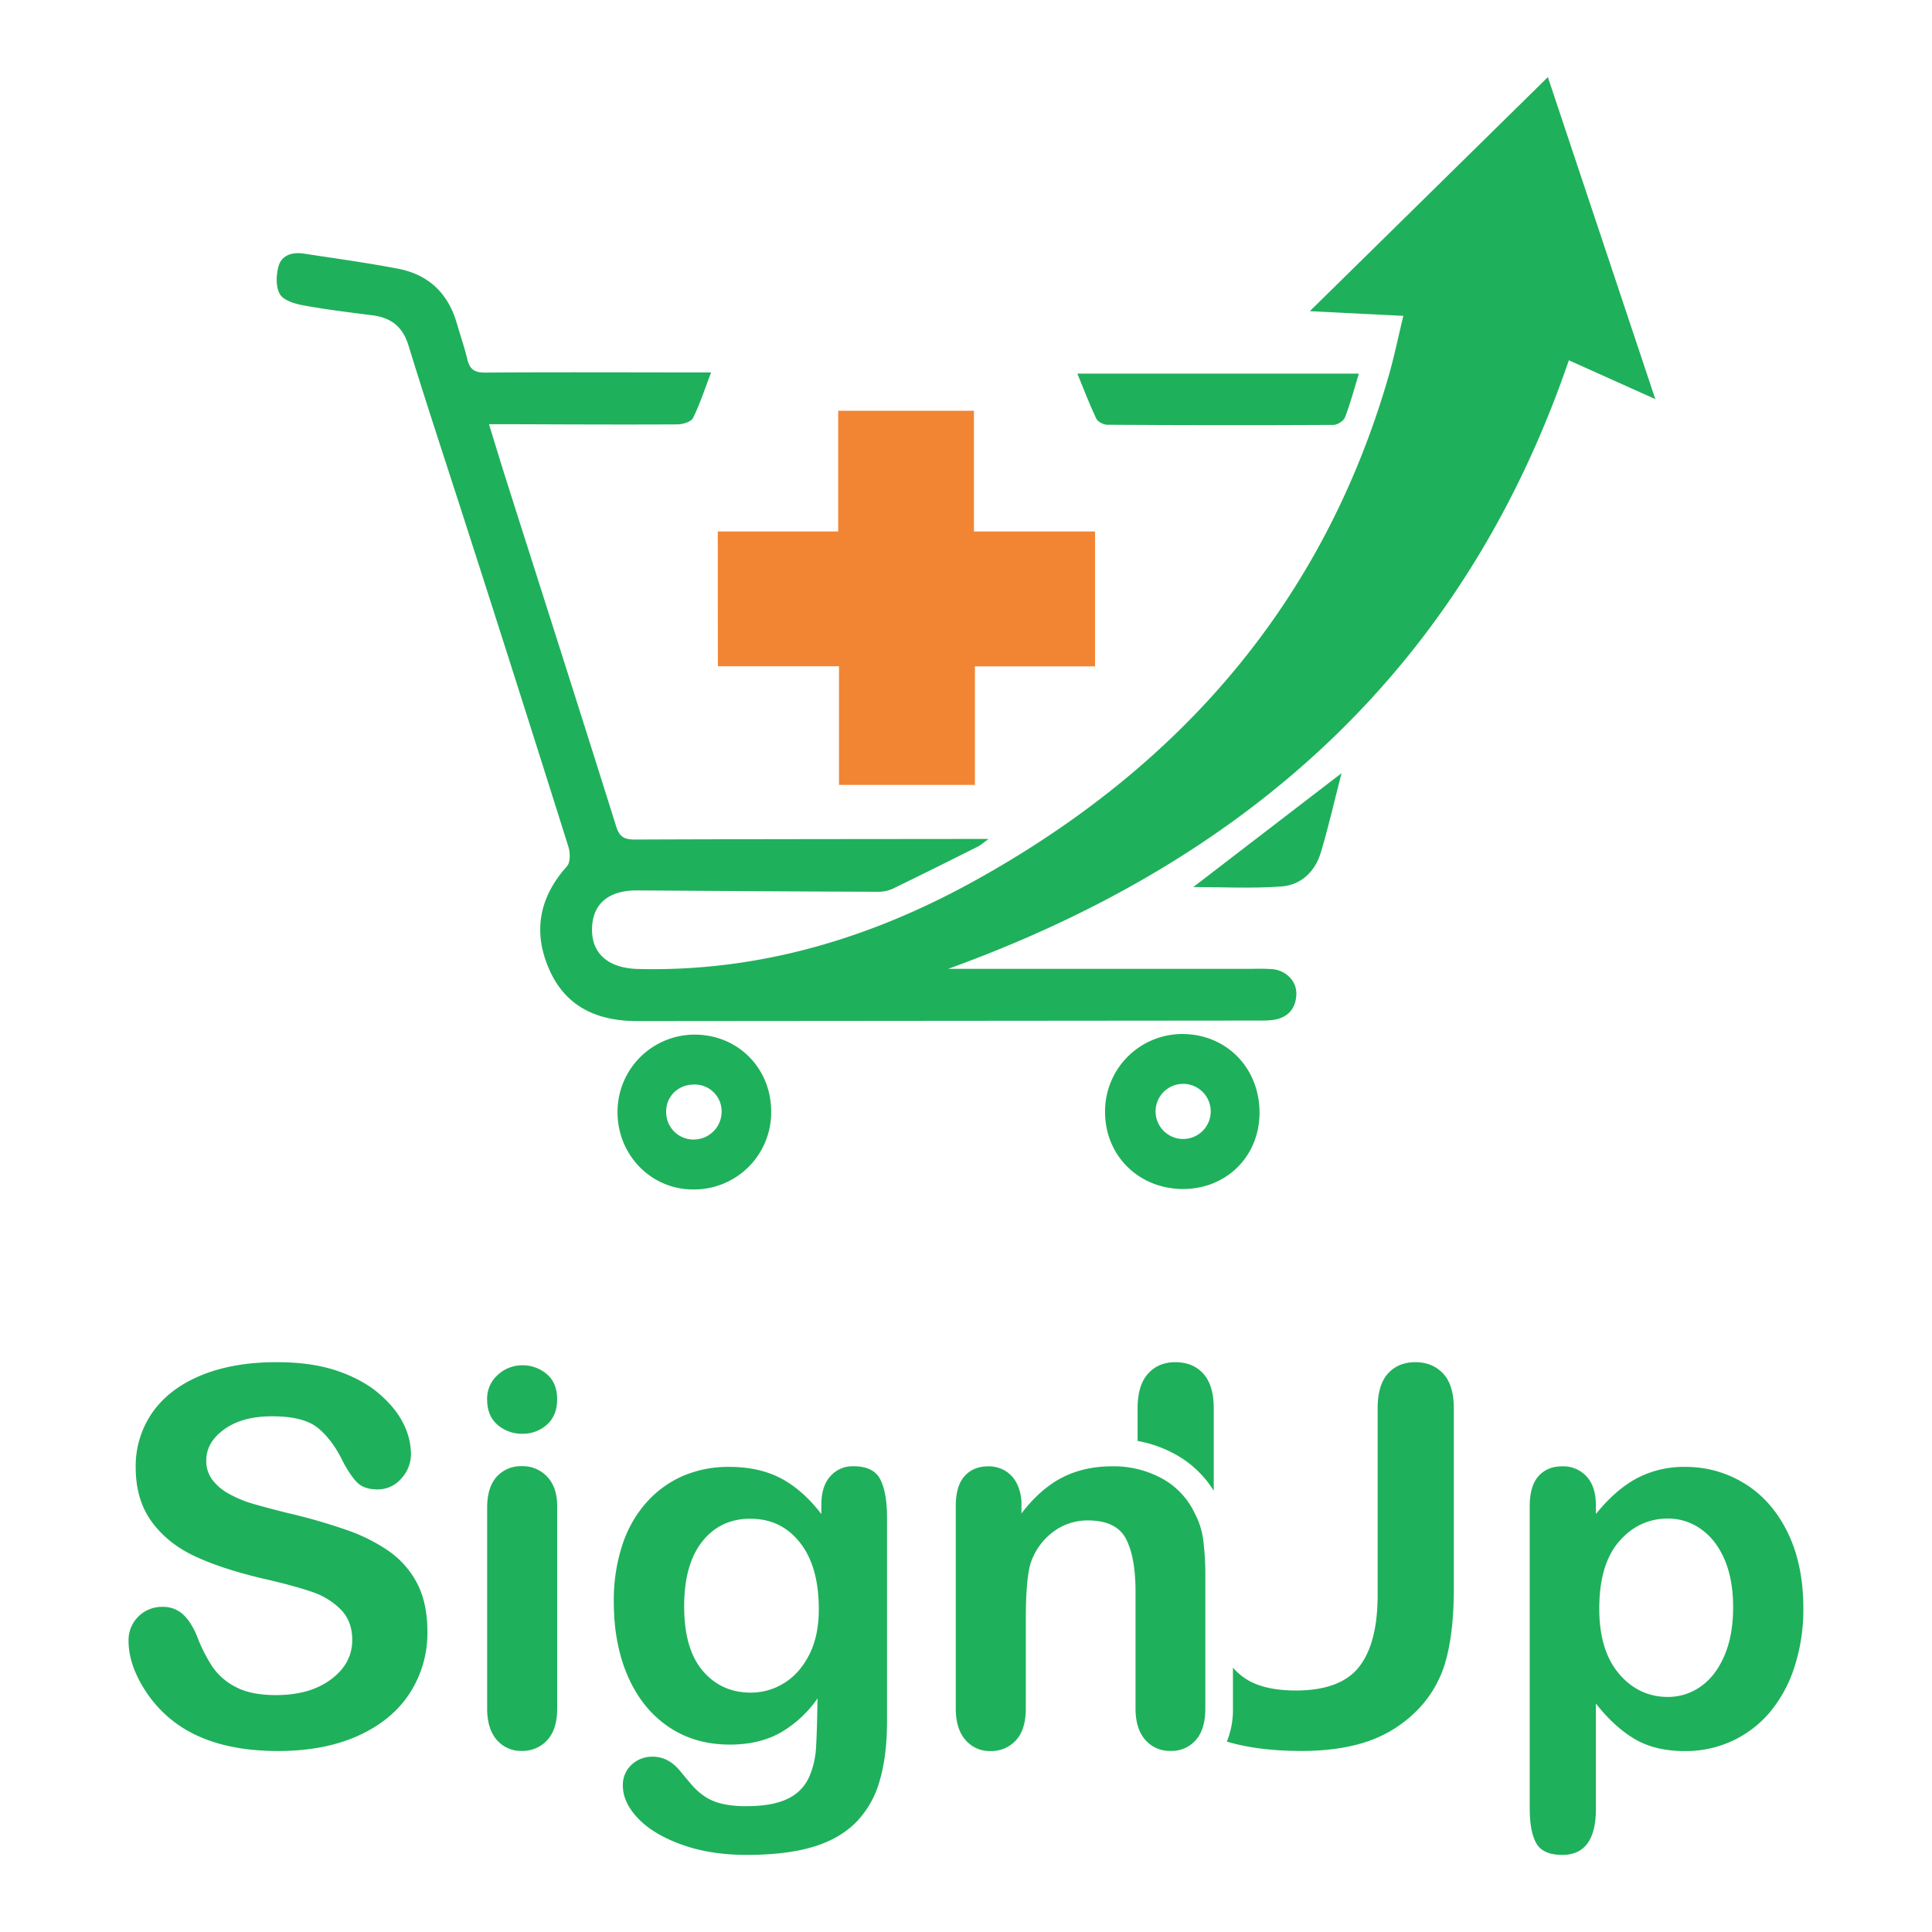
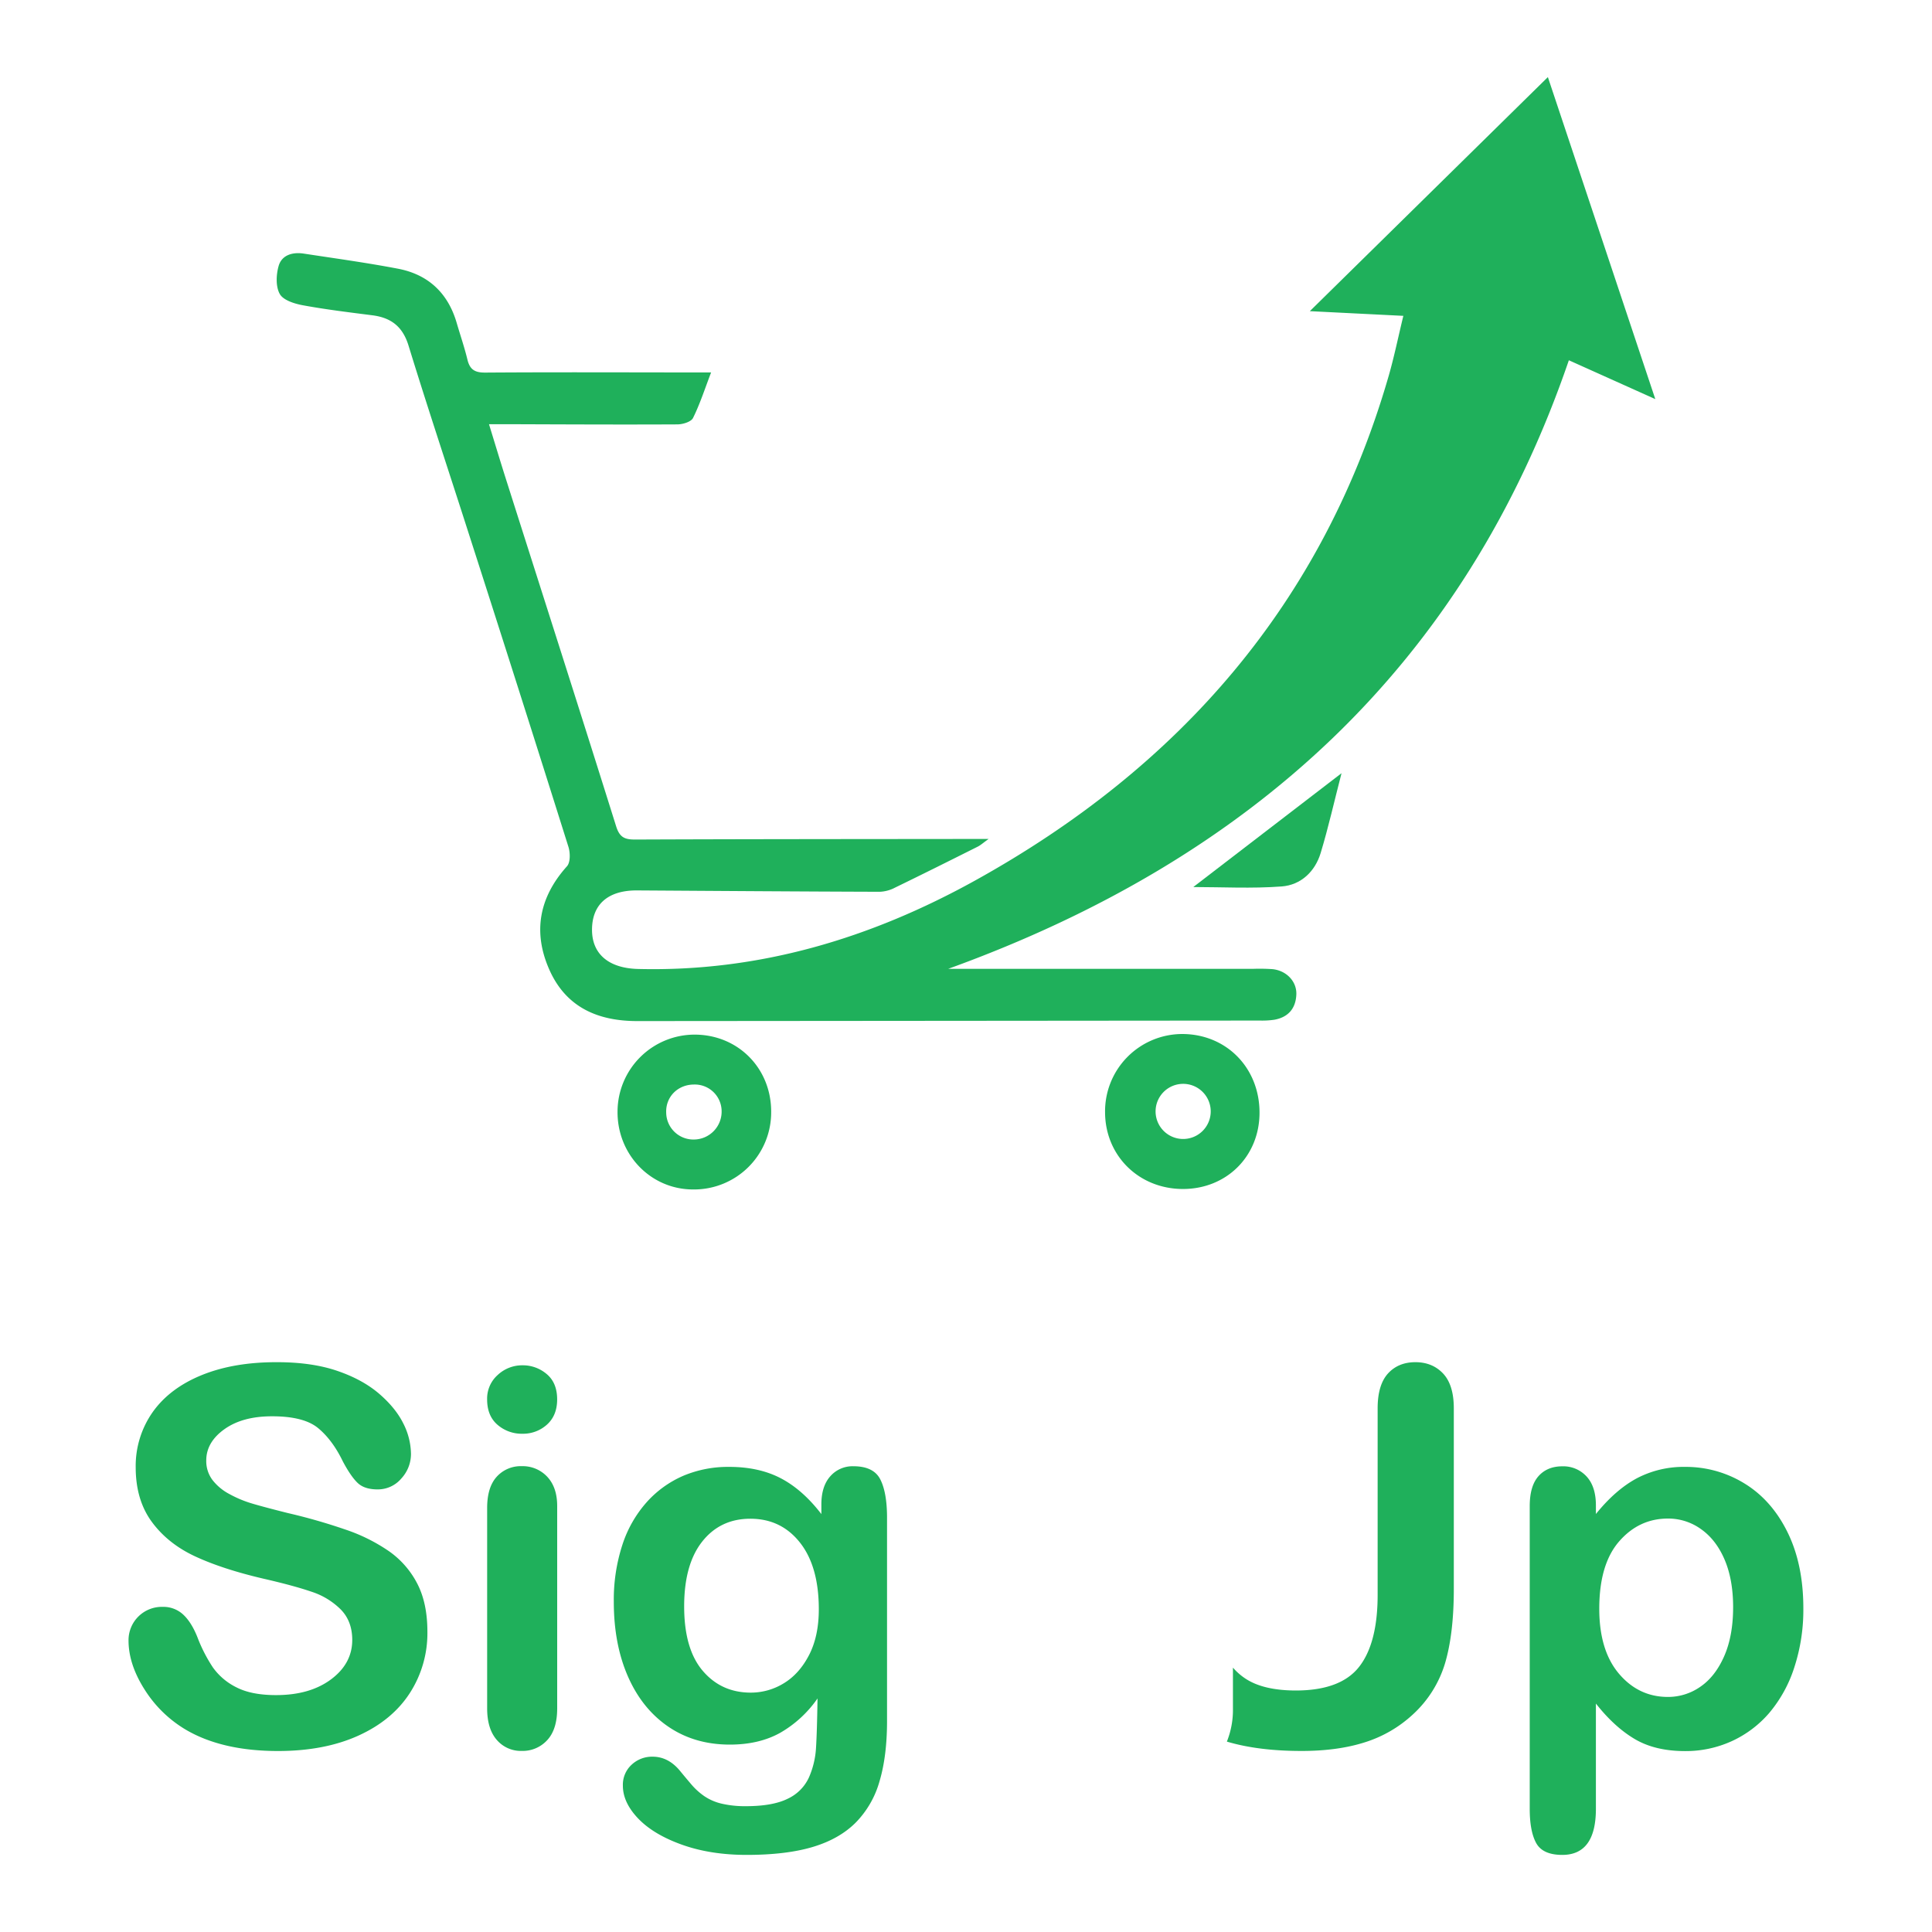
<svg xmlns="http://www.w3.org/2000/svg" id="Calque_1" data-name="Calque 1" viewBox="0 0 1080 1080">
  <defs>
    <style>.cls-1{fill:#1fb05b;}.cls-2{fill:#f18533;}</style>
  </defs>
  <title>Logo Sign Up Salama</title>
  <path class="cls-1" d="M530.06,541.58H700.64a105.92,105.92,0,0,1,10.7.18c7.79.8,13.61,6.86,13.32,14.16-.31,7.82-4.53,12.74-12.34,14.13a47.42,47.42,0,0,1-8,.45q-174,.15-348.07.29c-22.09,0-39.81-7.69-49.14-28.67s-5.8-40.45,9.8-57.83c2-2.19,1.89-7.61.84-10.93q-27.69-88-55.94-175.78c-11.14-34.8-22.71-69.47-33.44-104.39-3.29-10.7-9.78-15.6-20.24-16.94-13-1.66-26-3.23-38.84-5.6-4.67-.86-10.9-2.8-12.87-6.27-2.34-4.11-2.07-10.74-.68-15.64,1.73-6.16,7.72-7.89,13.87-7,17.63,2.69,35.31,5.12,52.82,8.46,16.95,3.23,28,13.6,32.87,30.33,2,6.85,4.33,13.61,6,20.53,1.35,5.54,4.14,7.27,9.95,7.22,38.38-.27,76.75-.1,115.13-.08h11.13c-3.52,9.18-6.22,17.62-10.11,25.46-1.06,2.15-5.69,3.56-8.69,3.58-31.83.16-63.66,0-95.49-.11-2.95,0-5.91,0-9.87,0,3.36,10.9,6.4,21.05,9.62,31.15,20.53,64.56,41.22,129.07,61.48,193.72,2,6.27,4.93,7.33,10.73,7.31,62.17-.25,124.35-.25,186.52-.32h10.94c-3.12,2.23-4.49,3.5-6.09,4.3-15.4,7.72-30.81,15.42-46.3,22.94a20,20,0,0,1-8.42,2.28c-45.21-.14-90.42-.47-135.63-.76-16.23-.11-25.25,7.72-25.26,22,0,13.73,9.54,21.5,25.73,21.91,67.58,1.7,130.05-17.12,188.37-49.42C659.21,429,739.49,337.36,776.22,210.35c3.12-10.8,5.36-21.86,8.26-33.79l-52.27-2.62L865.27,43.1l60.05,180L877,201.39C818.42,372.43,698.73,480.56,530.06,541.58Z" />
-   <path class="cls-2" d="M401.24,297.11h67.31v-67.5h75.89V297.1h67.7v75.4H545v66.28h-76V372.43h-67.7Z" />
  <path class="cls-1" d="M704.08,622c0,24.44-18.58,42.81-43.09,42.65s-43.15-18.68-43.25-42.8a43.22,43.22,0,0,1,43.34-43.83C685.64,578.15,704.1,597,704.08,622Zm-43-16.12a15.41,15.41,0,0,0-.15,30.81,15.41,15.41,0,1,0,.15-30.81Z" />
  <path class="cls-1" d="M431.09,621.53a43.1,43.1,0,0,1-43.67,43.38c-23.65,0-42.48-19.53-42.21-43.69a43.13,43.13,0,0,1,43.3-42.86C412.67,578.49,431.15,597.24,431.09,621.53Zm-27.7-.52a15,15,0,0,0-15.55-14.75c-9.08.08-15.81,7-15.43,15.78A15.21,15.21,0,0,0,387.88,637,15.61,15.61,0,0,0,403.39,621Z" />
-   <path class="cls-1" d="M759.61,208.86c-2.67,8.73-4.78,16.74-7.73,24.42-.78,2-4.2,4.23-6.41,4.25q-63.24.32-126.47-.08c-2.13,0-5.34-1.67-6.18-3.45-3.79-7.95-6.9-16.21-10.57-25.14Z" />
  <path class="cls-1" d="M749.92,432.23c-4,15.43-7.29,30.16-11.65,44.58-3.16,10.46-11.1,17.91-21.78,18.72-16.71,1.26-33.58.33-49.43.33Z" />
  <path class="cls-1" d="M238.92,912.16a61.72,61.72,0,0,1-9.82,34.26q-9.82,15.21-28.75,23.8t-44.88,8.61q-31.11,0-51.33-11.76a68.36,68.36,0,0,1-23.29-22.58q-9-14.13-9-27.46A18.62,18.62,0,0,1,91,898.25a16.19,16.19,0,0,1,11.4,4.3q4.66,4.31,8,12.76A85.56,85.56,0,0,0,119,932.09,35.25,35.25,0,0,0,132.1,943.2q8.46,4.38,22.23,4.37,18.93,0,30.75-8.82t11.83-22q0-10.46-6.38-17a41.07,41.07,0,0,0-16.49-10q-10.11-3.45-27-7.31-22.67-5.31-37.93-12.4T84.86,850.72q-9-12.26-9-30.47a52.32,52.32,0,0,1,9.46-30.83Q94.83,776,112.75,768.7t42.15-7.23q19.35,0,33.48,4.8T211.82,779q9.31,8,13.62,16.7a38.49,38.49,0,0,1,4.3,17.06,20.2,20.2,0,0,1-5.37,13.7A17.17,17.17,0,0,1,211,832.58q-7.31,0-11.11-3.65t-8.24-12q-5.75-11.9-13.77-18.57T152,791.72q-16.49,0-26.59,7.24t-10.11,17.42a17.61,17.61,0,0,0,3.44,10.9,29,29,0,0,0,9.46,7.88,63.7,63.7,0,0,0,12.19,5.16q6.17,1.88,20.36,5.45A320.87,320.87,0,0,1,193,855a97.75,97.75,0,0,1,24.52,12.19,50.16,50.16,0,0,1,15.77,18.13Q238.92,896.24,238.92,912.16Z" />
  <path class="cls-1" d="M292.12,801.47a20.63,20.63,0,0,1-14-5q-5.82-5-5.81-14.2a17.64,17.64,0,0,1,5.95-13.69,20,20,0,0,1,13.84-5.37,20.5,20.5,0,0,1,13.47,4.87q5.88,4.88,5.88,14.19,0,9-5.73,14.13A19.88,19.88,0,0,1,292.12,801.47Zm19.35,40.43V955q0,11.76-5.59,17.77a18.52,18.52,0,0,1-14.19,6,17.7,17.7,0,0,1-14-6.17q-5.37-6.17-5.37-17.63v-112q0-11.61,5.37-17.49a18.09,18.09,0,0,1,14-5.88,18.74,18.74,0,0,1,14.19,5.88Q311.48,831.44,311.47,841.9Z" />
  <path class="cls-1" d="M495.86,848.35v113.7q0,19.5-4.16,33.55a53.67,53.67,0,0,1-13.34,23.23q-9.17,9.18-24,13.62t-36.92,4.45q-20.22,0-36.13-5.67t-24.52-14.62q-8.61-9-8.6-18.43a15.19,15.19,0,0,1,4.87-11.68A16.7,16.7,0,0,1,364.81,982q8.6,0,15.05,7.6,3.17,3.87,6.53,7.81a37.84,37.84,0,0,0,7.45,6.74,29.15,29.15,0,0,0,9.82,4.16,57.36,57.36,0,0,0,13.2,1.36q15.18,0,23.58-4.22A24.25,24.25,0,0,0,452.2,993.6a47.72,47.72,0,0,0,3.94-16.28q.57-8.67.86-27.88a64.39,64.39,0,0,1-20.86,19.21q-11.83,6.6-28.17,6.59-19.65,0-34.34-10T351,937.1q-7.89-18.06-7.88-41.72a99,99,0,0,1,4.8-31.83,66.83,66.83,0,0,1,13.69-23.94,58.74,58.74,0,0,1,20.51-14.7A64.38,64.38,0,0,1,407.68,820q16.63,0,28.82,6.38t22.65,20V841q0-10.18,5-15.77a16.54,16.54,0,0,1,12.9-5.59q11.32,0,15.06,7.38T495.86,848.35ZM382.45,898q0,23.81,10.39,36t26.88,12.19a35.11,35.11,0,0,0,18.43-5.23q8.67-5.24,14.12-15.78t5.45-25.59q0-23.94-10.54-37.28t-27.74-13.33q-16.79,0-26.89,12.76T382.45,898Z" />
  <path class="cls-1" d="M892.12,841.61v4.73q11-13.62,22.94-20A56.21,56.21,0,0,1,942,820a62.45,62.45,0,0,1,33.26,9.32q15.19,9.33,24,27.25t8.82,42.43a103.62,103.62,0,0,1-5.09,33.2,74.8,74.8,0,0,1-14,25.38,61.09,61.09,0,0,1-21,15.77,62,62,0,0,1-26,5.52q-16.77,0-28.17-6.74T892.12,952.3v58.79q0,25.8-18.78,25.81-11,0-14.63-6.67t-3.58-19.43V841.9q0-11.19,4.88-16.7t13.33-5.52a17.63,17.63,0,0,1,13.55,5.66Q892.13,831,892.12,841.61Zm76.71,56.93q0-15.49-4.73-26.6T951,854.88a31.34,31.34,0,0,0-18.57-6q-16.2,0-27.31,12.76T894,899.25q0,23.37,11,36.35t27.38,13a31.44,31.44,0,0,0,18.07-5.66q8.31-5.65,13.33-17T968.83,898.54Z" />
-   <path class="cls-1" d="M656.88,812.91a58.26,58.26,0,0,1,21.61,20.44V787.27q0-12.9-5.81-19.35T657,761.47q-9.47,0-15.27,6.45t-5.81,19.35V805.5A68.54,68.54,0,0,1,656.88,812.91Z" />
  <path class="cls-1" d="M806.74,767.85q-6-6.39-15.56-6.38t-15.34,6.38q-5.73,6.38-5.73,19.42V891.51q0,27-10.33,40.22T724.51,945q-18.06,0-28.1-6.52a33.94,33.94,0,0,1-7.19-6.27V955a47.73,47.73,0,0,1-3.39,18.57q17.48,5.22,41.69,5.23,20.37,0,35.56-4.88a70.53,70.53,0,0,0,26.67-15.48,63.62,63.62,0,0,0,18.14-29q4.8-16.5,4.8-41.15V787.27Q812.69,774.24,806.74,767.85Z" />
-   <path class="cls-1" d="M571,841.33v4.73q10.32-13.62,22.58-20t28.17-6.38a56.27,56.27,0,0,1,27.68,6.73,42.89,42.89,0,0,1,18.21,19.08,45.26,45.26,0,0,1,5,15.48,159.45,159.45,0,0,1,1.15,21.22V955q0,11.76-5.38,17.77a17.84,17.84,0,0,1-14,6,18,18,0,0,1-14.19-6.17q-5.44-6.17-5.45-17.63V889.79q0-19.35-5.37-29.61T608,849.93a31.74,31.74,0,0,0-19.07,6.24,35.93,35.93,0,0,0-12.62,17.13Q573.42,882,573.43,906v49q0,11.9-5.52,17.85a18.61,18.61,0,0,1-14.27,6,17.74,17.74,0,0,1-13.91-6.17q-5.44-6.17-5.45-17.63V841.9q0-11.19,4.88-16.7t13.33-5.52a18.13,18.13,0,0,1,9.32,2.43,17.5,17.5,0,0,1,6.67,7.32A25.78,25.78,0,0,1,571,841.33Z" />
</svg>